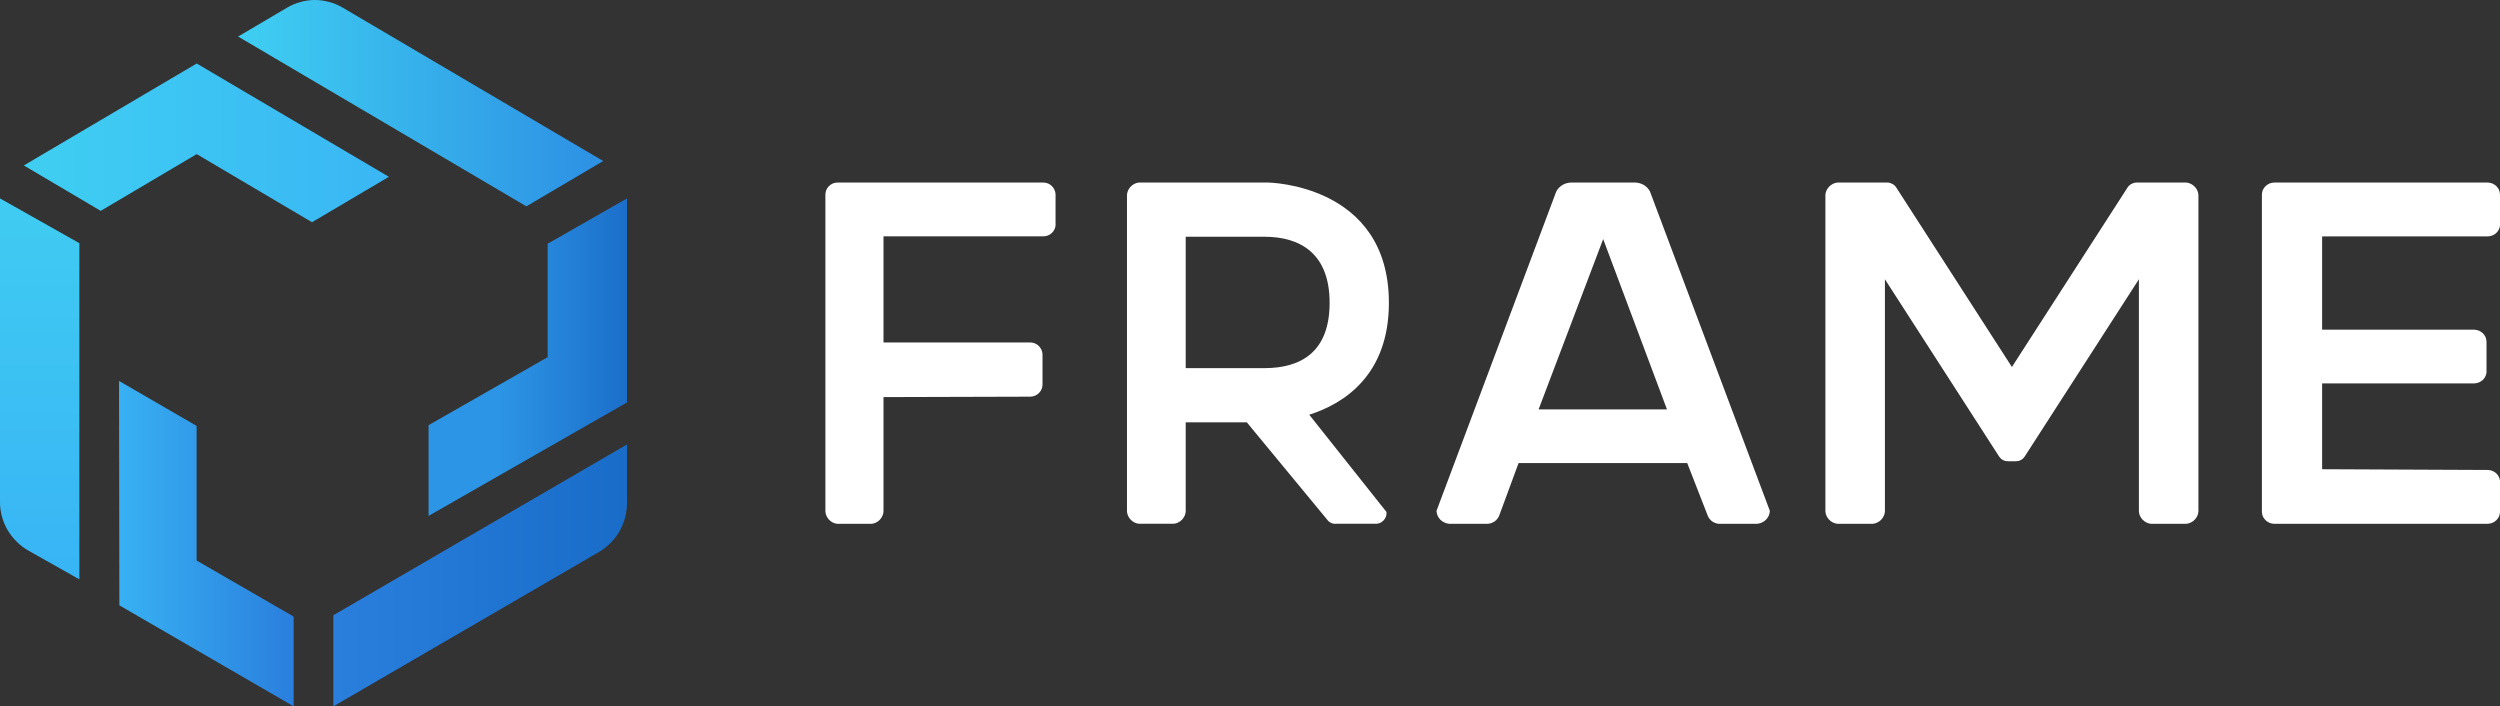
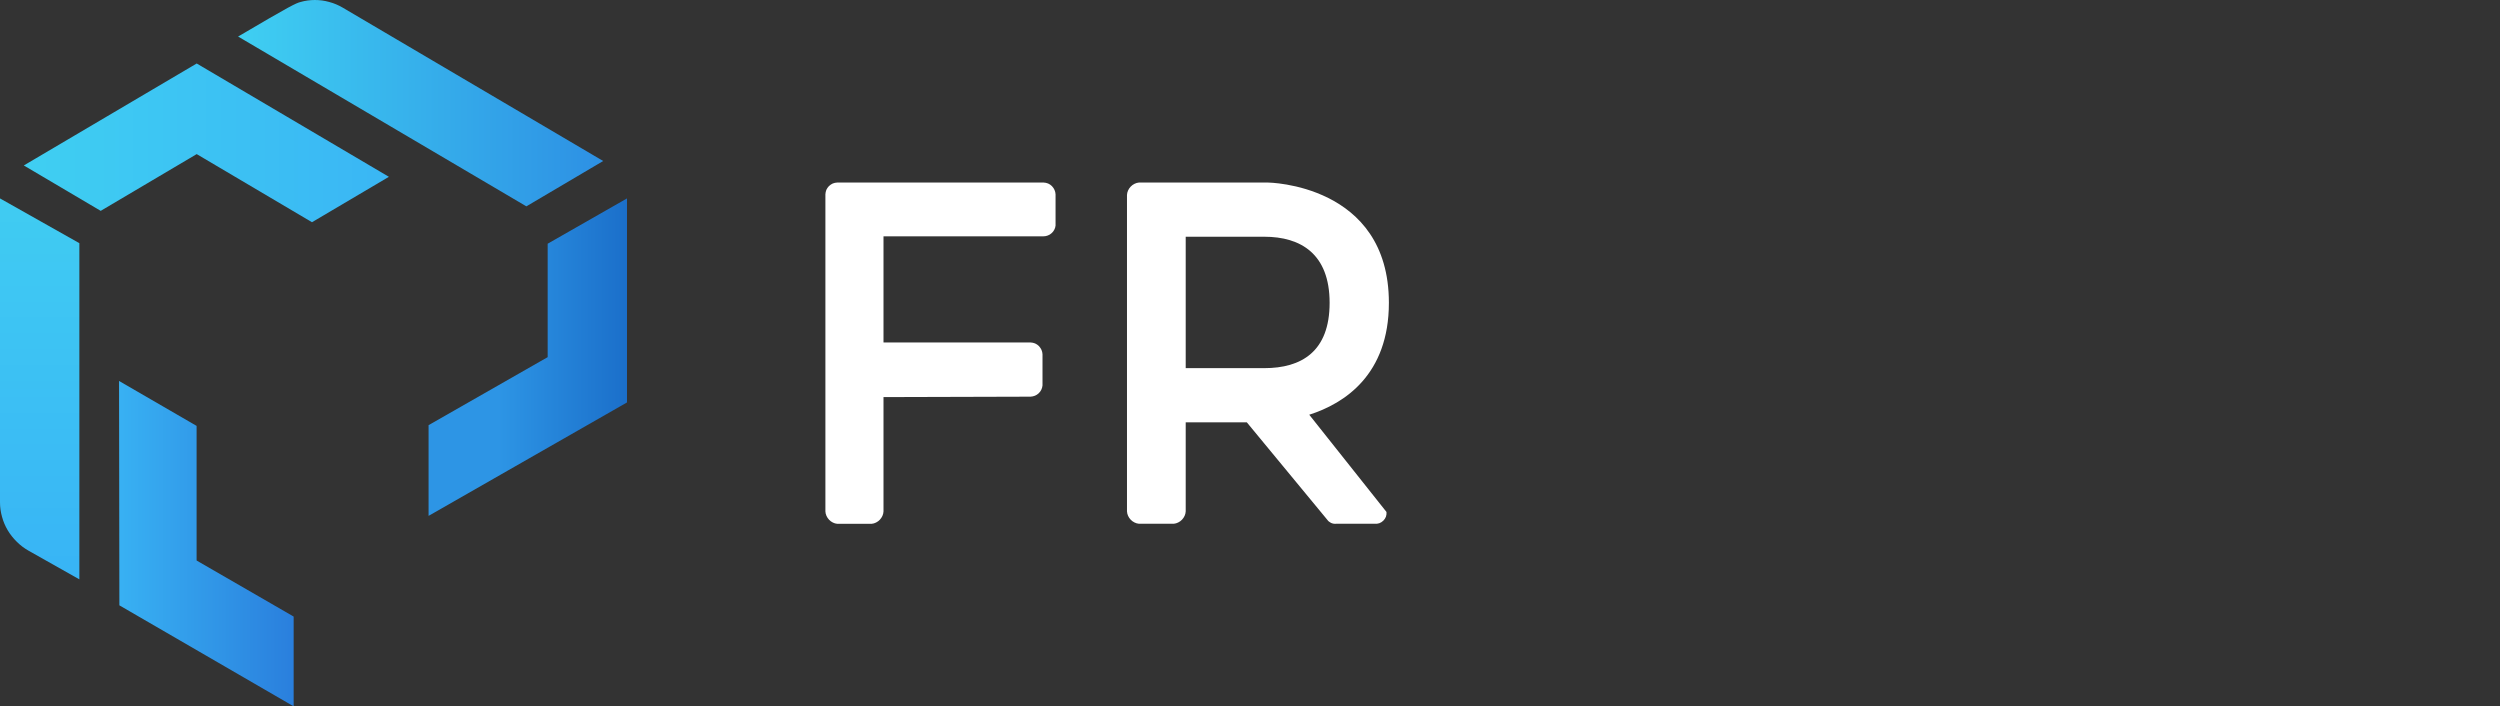
<svg xmlns="http://www.w3.org/2000/svg" width="315" height="89" viewBox="0 0 315 89" fill="none">
  <rect x="0" y="0" width="315" height="89" fill="#333333" stroke="none" />
  <path d="M111.321 50.034V64.434C111.312 64.632 111.267 64.821 111.185 65.001C111.104 65.181 110.995 65.343 110.859 65.487C110.724 65.631 110.565 65.748 110.384 65.838C110.212 65.928 110.026 65.982 109.827 66H105.494C105.295 65.982 105.109 65.928 104.937 65.838C104.756 65.748 104.598 65.631 104.462 65.487C104.326 65.343 104.217 65.181 104.136 65.001C104.054 64.821 104.009 64.632 104 64.434V24.485C104.009 24.287 104.05 24.098 104.122 23.918C104.204 23.747 104.312 23.589 104.448 23.445C104.593 23.31 104.752 23.202 104.924 23.122C105.105 23.049 105.295 23.009 105.494 23H131.492C131.691 23.009 131.882 23.049 132.063 23.122C132.244 23.202 132.402 23.31 132.538 23.445C132.674 23.589 132.783 23.747 132.864 23.918C132.946 24.098 132.991 24.287 133 24.485V28.426C132.982 28.606 132.928 28.781 132.837 28.952C132.756 29.114 132.642 29.258 132.497 29.384C132.362 29.51 132.208 29.604 132.036 29.667C131.864 29.739 131.682 29.775 131.492 29.775H111.321V43.15H129.849C130.048 43.159 130.238 43.2 130.419 43.272C130.6 43.353 130.759 43.461 130.895 43.596C131.03 43.74 131.139 43.897 131.221 44.068C131.302 44.248 131.347 44.437 131.356 44.635V48.562C131.338 48.751 131.289 48.931 131.207 49.102C131.126 49.273 131.012 49.426 130.867 49.561C130.732 49.687 130.578 49.786 130.406 49.858C130.225 49.93 130.039 49.971 129.849 49.98L111.321 50.034Z" fill="white" />
  <path d="M174.698 64.51C174.716 64.716 174.693 64.914 174.629 65.103C174.556 65.292 174.446 65.459 174.3 65.603C174.153 65.747 173.984 65.855 173.792 65.927C173.6 65.99 173.399 66.012 173.188 65.994H168.342C168.233 66.003 168.123 65.999 168.013 65.981C167.912 65.963 167.812 65.931 167.711 65.886C167.61 65.832 167.519 65.774 167.436 65.711C167.354 65.639 167.281 65.558 167.217 65.468L157.1 53.215H149.399V64.429C149.39 64.626 149.344 64.816 149.262 64.995C149.179 65.175 149.069 65.337 148.932 65.481C148.795 65.625 148.635 65.742 148.452 65.832C148.278 65.922 148.09 65.976 147.889 65.994H143.51C143.309 65.976 143.121 65.922 142.947 65.832C142.764 65.742 142.604 65.625 142.467 65.481C142.329 65.337 142.22 65.175 142.137 64.995C142.055 64.816 142.009 64.626 142 64.429V24.565C142.009 24.367 142.055 24.178 142.137 23.999C142.22 23.819 142.329 23.657 142.467 23.513C142.604 23.369 142.764 23.252 142.947 23.162C143.121 23.072 143.309 23.018 143.51 23H159.749C159.749 23 175 23.148 175 38.154C175 47.209 169.413 50.84 164.965 52.256L174.698 64.51ZM149.399 46.386H159.296C163.977 46.386 167.532 44.308 167.532 38.154C167.532 32.001 163.908 29.828 159.296 29.828H149.399V46.386Z" fill="white" />
-   <path d="M205.985 23C206.18 23 206.376 23.027 206.571 23.081C206.756 23.126 206.933 23.198 207.1 23.297C207.267 23.396 207.421 23.517 207.56 23.661C207.69 23.796 207.802 23.949 207.894 24.12L223 64.367C222.991 64.574 222.944 64.776 222.861 64.974C222.777 65.163 222.661 65.334 222.512 65.487C222.364 65.631 222.192 65.748 221.997 65.838C221.802 65.928 221.597 65.982 221.384 66H216.562C216.404 65.982 216.255 65.946 216.116 65.892C215.967 65.838 215.833 65.766 215.712 65.676C215.591 65.586 215.484 65.478 215.391 65.352C215.299 65.235 215.224 65.105 215.169 64.961L212.591 58.347H191.34L188.901 64.961C188.845 65.105 188.766 65.24 188.664 65.366C188.571 65.492 188.46 65.6 188.33 65.69C188.2 65.78 188.06 65.852 187.912 65.906C187.754 65.96 187.596 65.991 187.438 66H182.616C182.403 65.982 182.198 65.928 182.003 65.838C181.808 65.748 181.636 65.631 181.488 65.487C181.339 65.334 181.223 65.163 181.139 64.974C181.056 64.776 181.009 64.574 181 64.367L196.092 24.12C196.184 23.949 196.296 23.796 196.426 23.661C196.565 23.517 196.719 23.396 196.886 23.297C197.053 23.198 197.23 23.126 197.415 23.081C197.61 23.027 197.806 23 198.001 23H205.985ZM193.862 51.586H210.04L202 30.126L193.862 51.586Z" fill="white" />
-   <path d="M253.041 58.118C252.93 58.118 252.818 58.109 252.707 58.091C252.596 58.064 252.489 58.023 252.387 57.97C252.285 57.925 252.197 57.866 252.123 57.794C252.039 57.713 251.965 57.628 251.9 57.538L237.499 35.187V64.434C237.49 64.632 237.444 64.821 237.36 65.001C237.277 65.181 237.165 65.343 237.026 65.487C236.887 65.631 236.725 65.748 236.539 65.838C236.363 65.928 236.173 65.982 235.969 66H231.53C231.326 65.982 231.136 65.928 230.96 65.838C230.775 65.748 230.612 65.631 230.473 65.487C230.334 65.343 230.223 65.181 230.139 65.001C230.056 64.821 230.009 64.632 230 64.434V24.566C230.009 24.368 230.056 24.179 230.139 23.999C230.223 23.819 230.334 23.657 230.473 23.513C230.612 23.369 230.775 23.252 230.96 23.162C231.136 23.072 231.326 23.018 231.53 23H237.806C237.926 23 238.042 23.018 238.153 23.054C238.265 23.09 238.371 23.135 238.473 23.189C238.575 23.252 238.668 23.324 238.752 23.405C238.835 23.486 238.905 23.576 238.96 23.675L253.5 46.241L268.04 23.675C268.095 23.576 268.165 23.486 268.248 23.405C268.332 23.324 268.425 23.252 268.527 23.189C268.629 23.135 268.735 23.09 268.847 23.054C268.958 23.018 269.074 23 269.194 23H275.47C275.674 23.018 275.864 23.072 276.04 23.162C276.225 23.252 276.388 23.369 276.527 23.513C276.666 23.657 276.777 23.819 276.861 23.999C276.944 24.179 276.991 24.368 277 24.566V64.434C276.991 64.632 276.944 64.821 276.861 65.001C276.777 65.181 276.666 65.343 276.527 65.487C276.388 65.631 276.225 65.748 276.04 65.838C275.864 65.928 275.674 65.982 275.47 66H271.031C270.827 65.982 270.637 65.928 270.461 65.838C270.275 65.748 270.113 65.631 269.974 65.487C269.835 65.343 269.723 65.181 269.64 65.001C269.556 64.821 269.51 64.632 269.501 64.434V35.187L255.1 57.538C255.035 57.628 254.961 57.713 254.877 57.794C254.803 57.866 254.715 57.925 254.613 57.97C254.511 58.023 254.404 58.064 254.293 58.091C254.182 58.109 254.07 58.118 253.959 58.118H253.041Z" fill="white" />
-   <path d="M313.454 59.216C313.642 59.216 313.829 59.252 314.016 59.324C314.194 59.396 314.354 59.491 314.494 59.608C314.635 59.734 314.747 59.878 314.831 60.041C314.925 60.212 314.981 60.387 315 60.568V64.513C314.991 64.712 314.948 64.901 314.874 65.081C314.789 65.252 314.677 65.41 314.536 65.554C314.386 65.689 314.222 65.797 314.045 65.878C313.857 65.951 313.66 65.991 313.454 66H286.546C286.34 65.991 286.143 65.951 285.956 65.878C285.778 65.797 285.614 65.689 285.464 65.554C285.323 65.41 285.211 65.252 285.126 65.081C285.052 64.901 285.009 64.712 285 64.513V24.486C285.009 24.288 285.052 24.099 285.126 23.919C285.211 23.748 285.323 23.59 285.464 23.446C285.614 23.311 285.778 23.203 285.956 23.122C286.143 23.049 286.34 23.009 286.546 23H313.454C313.66 23.009 313.857 23.049 314.045 23.122C314.222 23.203 314.386 23.311 314.536 23.446C314.677 23.59 314.789 23.748 314.874 23.919C314.948 24.099 314.991 24.288 315 24.486V28.432C314.981 28.613 314.925 28.788 314.831 28.959C314.747 29.122 314.635 29.266 314.494 29.392C314.354 29.509 314.194 29.604 314.016 29.676C313.829 29.748 313.642 29.784 313.454 29.784H292.588V41.541H311.754C311.96 41.55 312.157 41.59 312.344 41.662C312.522 41.743 312.686 41.851 312.836 41.986C312.977 42.131 313.089 42.288 313.173 42.459C313.248 42.64 313.29 42.829 313.3 43.027V46.959C313.272 47.14 313.215 47.311 313.131 47.473C313.047 47.644 312.934 47.788 312.794 47.905C312.644 48.032 312.48 48.131 312.302 48.203C312.124 48.266 311.941 48.302 311.754 48.311H292.588V59.122L313.454 59.216Z" fill="white" />
-   <path fill-rule="evenodd" clip-rule="evenodd" d="M42 77.521L79 56V63.35C79 63.983 78.921 64.601 78.765 65.205C78.598 65.81 78.363 66.386 78.058 66.935C77.745 67.474 77.366 67.967 76.923 68.413C76.48 68.86 75.99 69.241 75.455 69.557L42 89V77.521Z" fill="url(#paint0_linear_523_2)" />
  <path fill-rule="evenodd" clip-rule="evenodd" d="M69.006 45V30.708L79 25V50.708L54 65V53.569L69.006 45Z" fill="url(#paint1_linear_523_2)" />
-   <path fill-rule="evenodd" clip-rule="evenodd" d="M43.172 0.957L76 20.287L66.322 26L30 4.604L36.185 0.957C36.72 0.642 37.282 0.407 37.871 0.25C38.46 0.083 39.062 0 39.678 0C40.295 0 40.897 0.083 41.486 0.25C42.075 0.407 42.637 0.642 43.172 0.957Z" fill="url(#paint2_linear_523_2)" />
+   <path fill-rule="evenodd" clip-rule="evenodd" d="M43.172 0.957L76 20.287L66.322 26L30 4.604C36.72 0.642 37.282 0.407 37.871 0.25C38.46 0.083 39.062 0 39.678 0C40.295 0 40.897 0.083 41.486 0.25C42.075 0.407 42.637 0.642 43.172 0.957Z" fill="url(#paint2_linear_523_2)" />
  <path fill-rule="evenodd" clip-rule="evenodd" d="M24.784 8L49 22.278L39.311 28L24.784 19.417L12.689 26.569L3 20.847L24.784 8Z" fill="url(#paint3_linear_523_2)" />
  <path fill-rule="evenodd" clip-rule="evenodd" d="M0 25L10 30.641V73L3.604 69.39C3.053 69.079 2.557 68.704 2.118 68.264C1.669 67.825 1.286 67.34 0.968 66.81C0.65 66.27 0.411 65.702 0.252 65.108C0.084 64.513 0 63.904 0 63.282L0 25Z" fill="url(#paint4_linear_523_2)" />
  <path fill-rule="evenodd" clip-rule="evenodd" d="M15 48L24.772 53.663V70.624L37 77.688V89L15.041 76.272L15 48Z" fill="url(#paint5_linear_523_2)" />
  <defs>
    <linearGradient id="paint0_linear_523_2" x1="79" y1="72.5" x2="42" y2="72.5" gradientUnits="userSpaceOnUse">
      <stop stop-color="#196DC9" />
      <stop offset="1" stop-color="#2A7FDD" />
    </linearGradient>
    <linearGradient id="paint1_linear_523_2" x1="79" y1="45" x2="54" y2="45" gradientUnits="userSpaceOnUse">
      <stop stop-color="#1B6FCA" />
      <stop offset="0.648" stop-color="#2D95E5" />
    </linearGradient>
    <linearGradient id="paint2_linear_523_2" x1="30" y1="13" x2="76" y2="13" gradientUnits="userSpaceOnUse">
      <stop stop-color="#3FCFF2" />
      <stop offset="1" stop-color="#2D90E4" />
    </linearGradient>
    <linearGradient id="paint3_linear_523_2" x1="3" y1="18" x2="49" y2="18" gradientUnits="userSpaceOnUse">
      <stop stop-color="#3FCFF2" />
      <stop offset="1" stop-color="#3AB6F4" />
    </linearGradient>
    <linearGradient id="paint4_linear_523_2" x1="5" y1="25" x2="5" y2="73" gradientUnits="userSpaceOnUse">
      <stop stop-color="#40CCF2" />
      <stop offset="1" stop-color="#38B4F5" />
    </linearGradient>
    <linearGradient id="paint5_linear_523_2" x1="15" y1="68.5" x2="37" y2="68.5" gradientUnits="userSpaceOnUse">
      <stop stop-color="#38B1F3" />
      <stop offset="1" stop-color="#2A7FDD" />
    </linearGradient>
  </defs>
</svg>